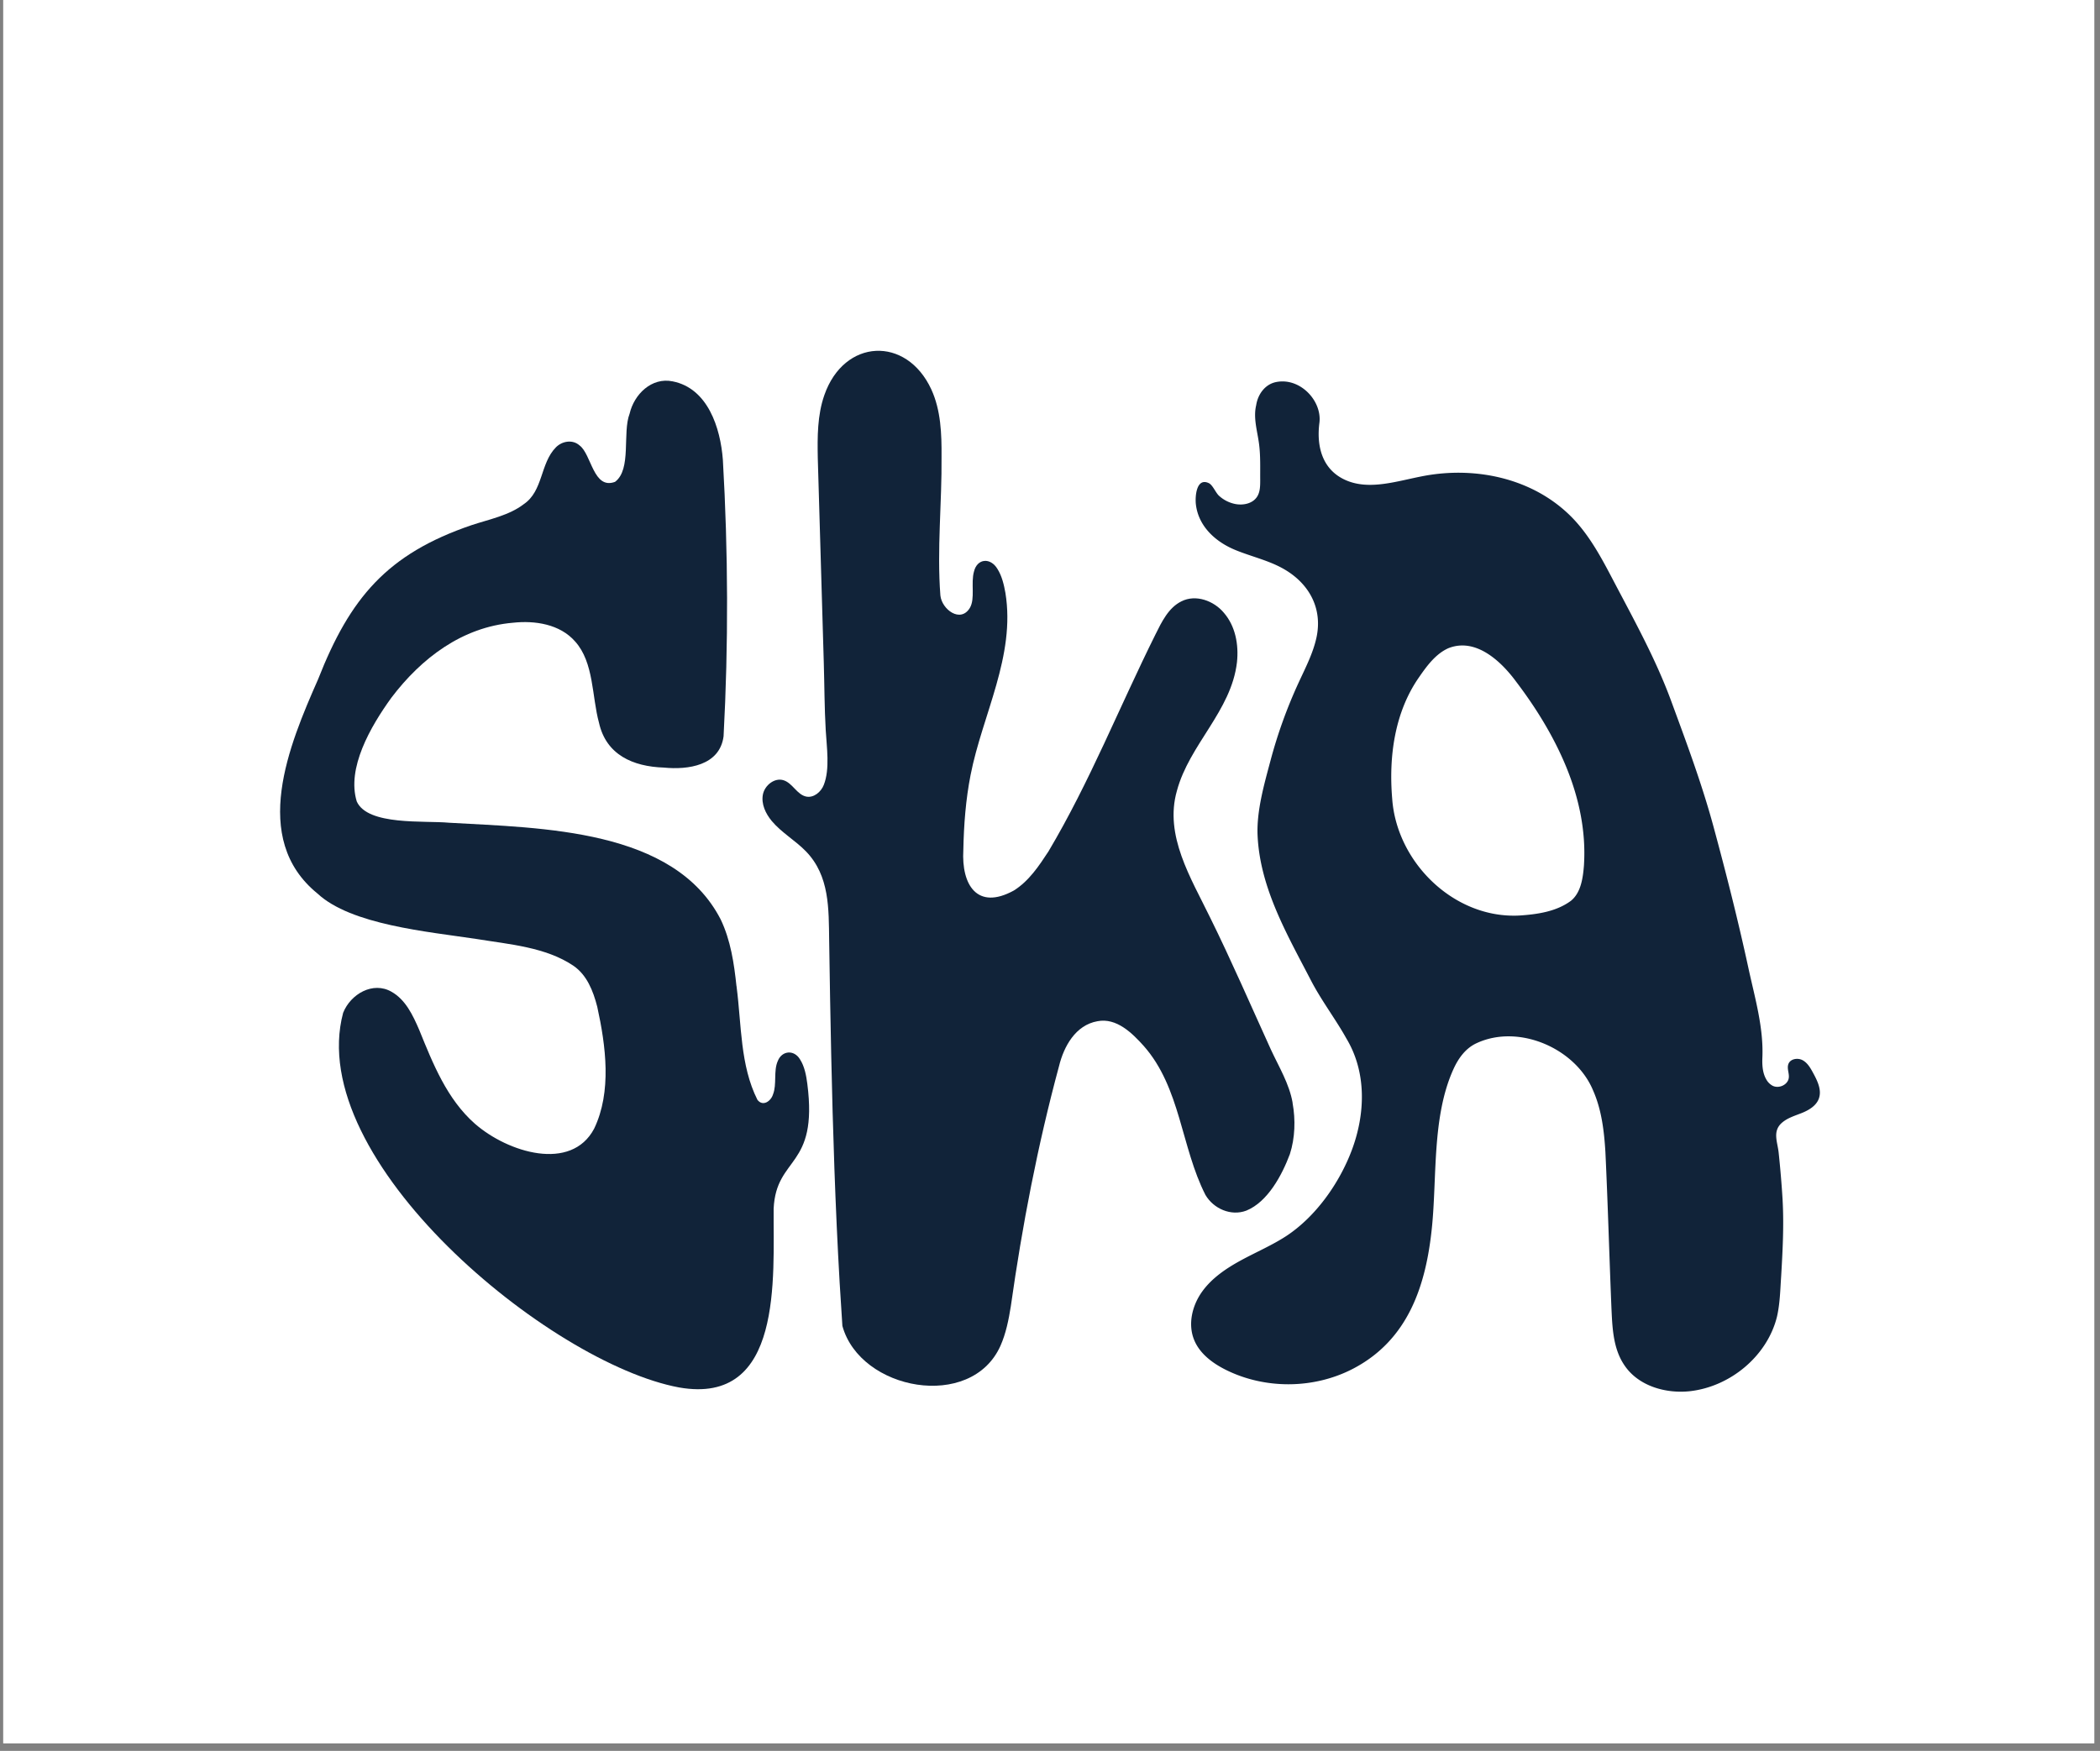
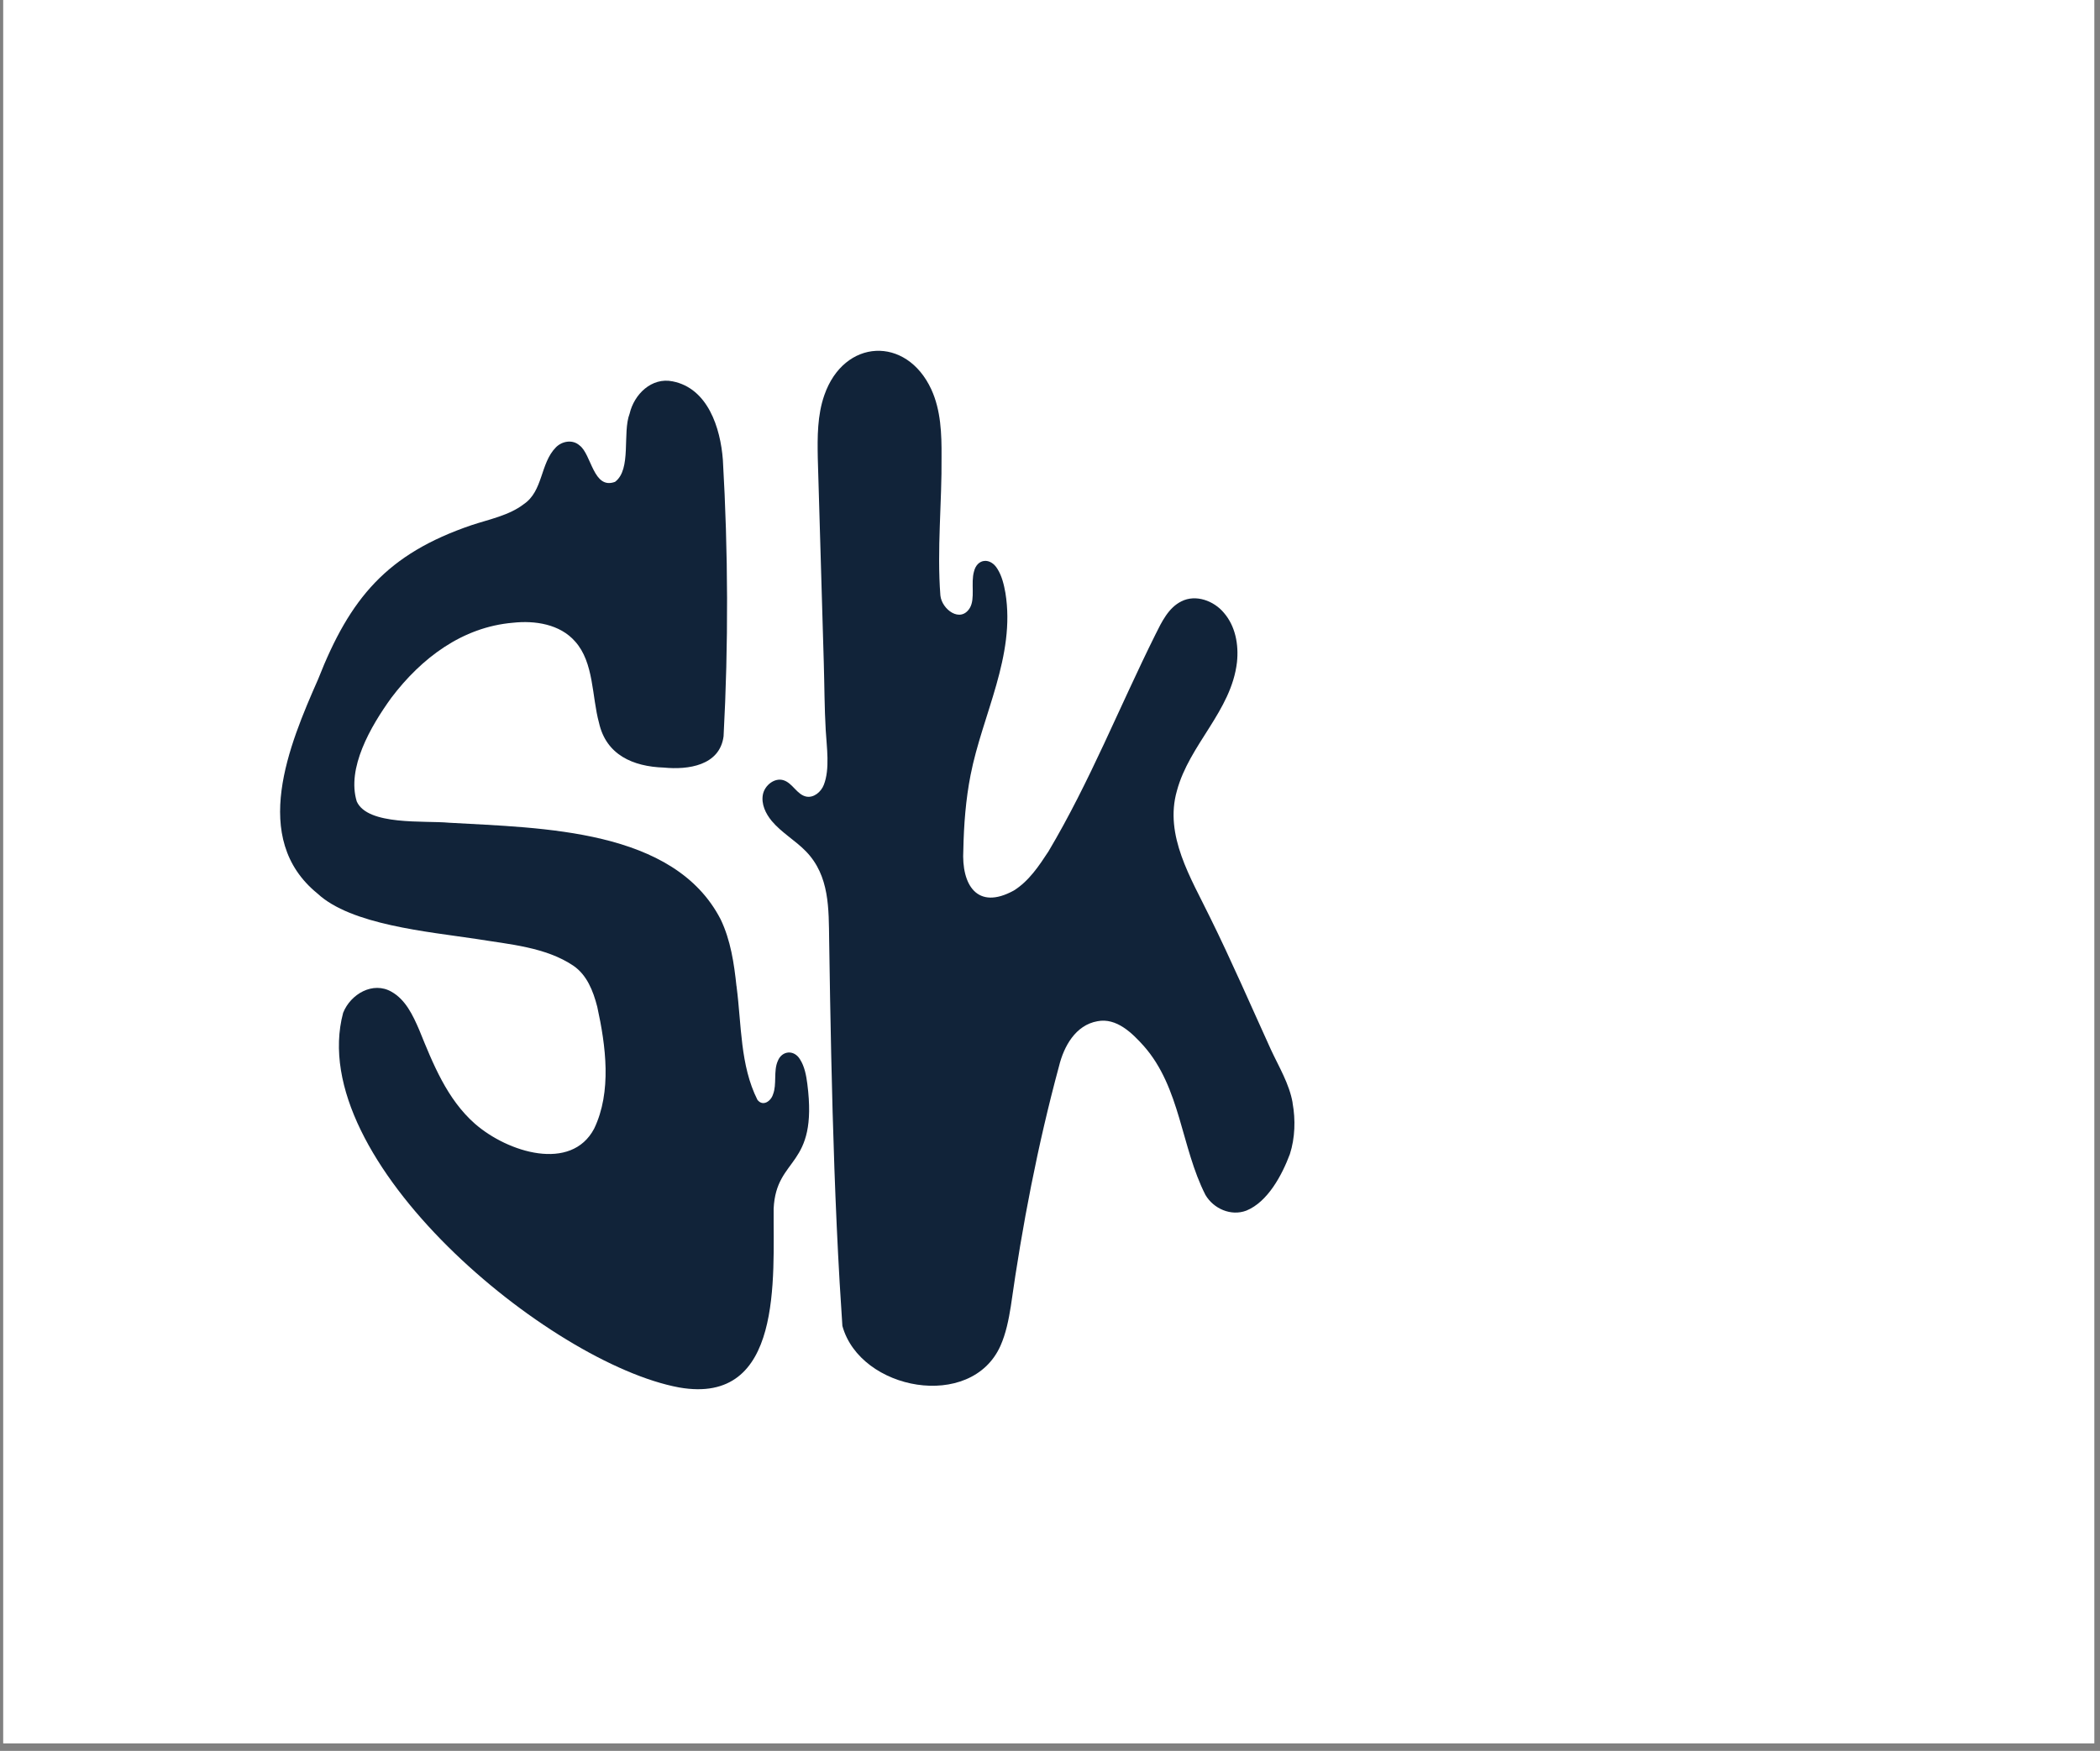
<svg xmlns="http://www.w3.org/2000/svg" data-bbox="0.324 0 206.856 172.504" height="231" viewBox="0 0 207.75 173.25" width="277" data-type="color">
  <rect x="0" y="0" width="207.75" height="173.25" fill="#808080" stroke="none" />
  <g>
    <defs>
      <clipPath id="d3d85d20-0522-4d6d-95dd-4738cbed3491">
        <path d="M.324 0H207.18v172.504H.324Zm0 0" />
      </clipPath>
      <clipPath id="b2cbad8b-e57d-4c28-a8ca-923a5cf45308">
        <path d="M27.703 37H81v100.73H27.703Zm0 0" />
      </clipPath>
      <clipPath id="c9e51709-7302-4ebb-8b09-16b8b10e3055">
        <path d="M75 34.676h54V137.73H75Zm0 0" />
      </clipPath>
      <clipPath id="1ef75533-2c4a-4bd9-af7f-96265ef95d7b">
-         <path d="M117 37h63.043v100.73H117Zm0 0" />
-       </clipPath>
+         </clipPath>
    </defs>
    <g clip-path="url(#d3d85d20-0522-4d6d-95dd-4738cbed3491)">
      <path d="M.324 0H207.18v172.504H.324Zm0 0" fill="#ffffff" data-color="1" />
      <path d="M.324 0H207.18v172.504H.324Zm0 0" fill="#ffffff" data-color="1" />
    </g>
    <g clip-path="url(#b2cbad8b-e57d-4c28-a8ca-923a5cf45308)">
      <path d="M72.86 97.594c-.239-2.274-.579-4.555-1.563-6.614-4.621-8.972-17.629-9.039-26.871-9.57-2.422-.23-8.051.309-9.133-2.105-1.004-3.285 1.34-7.383 3.426-10.266 2.965-3.914 7.008-6.992 12.027-7.418 2.176-.238 4.652.137 6.152 1.856 1.872 2.086 1.645 5.445 2.36 8.043.707 3.175 3.363 4.332 6.41 4.433 2.398.238 5.531-.191 5.914-3.094.488-9.093.457-18.265-.07-27.363-.239-3.148-1.48-7.078-4.977-7.762-2.074-.422-3.8 1.282-4.246 3.192-.738 1.906.215 5.515-1.445 6.754-2.157.8-2.317-2.73-3.512-3.606-.684-.613-1.73-.433-2.348.2-1.558 1.59-1.238 4.32-3.183 5.624-1.43 1.102-3.418 1.493-5.14 2.063-8.376 2.852-12.032 7.203-15.196 15.262-2.871 6.507-6.742 15.746-.07 21.183 3.328 3.11 10.914 3.778 15.77 4.512 3.194.523 6.839.797 9.573 2.652 1.313.907 1.938 2.453 2.348 4.055.848 3.867 1.45 8.402-.309 12.059-2.265 4.285-8.527 2.37-11.8-.493-2.762-2.437-4.145-5.933-5.5-9.27-.637-1.484-1.364-3.007-2.743-3.784-1.836-1.059-4.047.218-4.789 2.082-3.894 14.601 20.426 34.691 33.23 37.07 10.34 1.82 9.31-10.914 9.36-17.695.254-5.239 4.41-3.957 3.332-12.34-.105-.824-.273-1.734-.722-2.426-.59-.992-1.801-.871-2.2.16-.441.973-.078 2.313-.472 3.301-.2.664-.996 1.246-1.543.54-1.715-3.411-1.57-7.423-2.059-11.177v-.054Zm0 0" fill="#112339" data-color="2" />
    </g>
    <g clip-path="url(#c9e51709-7302-4ebb-8b09-16b8b10e3055)">
      <path d="M127.875 109.11c-.328-1.864-1.355-3.547-2.14-5.239-1.993-4.375-3.9-8.789-6.028-13.098-1.887-3.89-4.543-8.101-3.277-12.523 1.23-4.586 5.382-7.895 5.941-12.715.188-1.758-.156-3.582-1.293-4.898-.992-1.192-2.785-1.856-4.203-1.133-1.281.629-1.953 2.039-2.566 3.273-3.551 7.133-6.5 14.598-10.582 21.465-.942 1.442-1.946 2.953-3.438 3.88-3.613 1.98-5.187-.552-4.988-4.02.05-2.493.238-4.98.719-7.426 1.168-5.953 4.46-11.766 3.445-18.004-.145-.813-.348-1.676-.781-2.363-.696-1.176-2.02-1.051-2.329.246-.328 1.14.137 2.672-.41 3.601-.933 1.532-2.773.14-2.914-1.234-.351-4.555.156-9.156.114-13.734.015-2.254-.06-4.579-1.012-6.66-2.461-5.317-8.633-5.036-10.582.57-.696 1.988-.688 4.129-.649 6.226.192 6.754.399 13.508.594 20.258.067 2.219.063 4.453.192 6.672.093 1.664.43 3.84-.192 5.414-.273.7-.992 1.297-1.726 1.156-.918-.18-1.352-1.324-2.239-1.613-.894-.297-1.89.496-2.062 1.422-.172.933.273 1.875.879 2.605.972 1.16 2.34 1.926 3.39 3.012 2.348 2.426 2.242 5.688 2.29 8.824.058 3.766.117 7.531.202 11.301.165 7.52.403 15.047.836 22.555.086 1.422.172 2.843.27 4.27 1.758 6.402 12.738 8.429 15.633 1.98.547-1.223.82-2.598 1.031-3.926 1.129-8 2.656-15.945 4.766-23.75.48-1.969 1.636-4.07 3.804-4.453 1.88-.367 3.438 1.172 4.59 2.46 3.633 4.126 3.68 9.993 6.09 14.723.8 1.371 2.535 2.137 4.055 1.555 2.12-.867 3.53-3.527 4.3-5.586.52-1.613.563-3.418.274-5.023l-.012-.047Zm0 0" fill="#112339" data-color="2" />
    </g>
    <g clip-path="url(#1ef75533-2c4a-4bd9-af7f-96265ef95d7b)">
-       <path d="M176.352 118.746a106 106 0 0 0-.395-4.715c-.113-1.031-.617-2.078.297-2.906.559-.504 1.309-.719 2.004-.996.695-.281 1.41-.707 1.672-1.406.316-.844-.125-1.754-.555-2.543-.262-.489-.55-.996-1.035-1.266-.48-.266-1.215-.152-1.414.363-.207.547.226 1.121-.051 1.66-.262.512-.965.754-1.488.512a1.53 1.53 0 0 1-.614-.578c-.414-.664-.457-1.492-.421-2.277.113-2.977-.754-5.895-1.38-8.785-1.023-4.727-2.21-9.414-3.476-14.079-1.148-4.222-2.684-8.328-4.191-12.425-1.512-4.098-3.625-7.914-5.68-11.825-1.176-2.246-2.383-4.53-4.164-6.332-3.77-3.8-9.395-5.011-14.555-4.062-2.687.496-5.582 1.547-8.02.309-2.163-1.098-2.64-3.375-2.359-5.551.278-2.184-1.914-4.512-4.277-4.04-1.105.216-1.816 1.223-1.977 2.29-.304 1.27.114 2.55.278 3.8.16 1.188.11 2.391.12 3.59 0 .59 0 1.227-.339 1.711-.441.637-1.328.82-2.086.684a3.33 3.33 0 0 1-1.64-.813c-.348-.308-.626-1.074-1.024-1.261-1.23-.578-1.367 1.332-1.273 2.117.257 2.168 1.945 3.691 3.882 4.492 1.633.676 3.403 1.05 4.922 1.953 2.457 1.457 3.739 3.895 3.121 6.73-.34 1.555-1.086 2.981-1.754 4.43a47.6 47.6 0 0 0-2.792 7.739c-.63 2.359-1.399 5.035-1.274 7.476.262 5.184 2.938 9.758 5.27 14.258 1.03 1.996 2.437 3.828 3.511 5.758 2.016 3.351 1.88 7.453.547 11.023-1.219 3.262-3.554 6.594-6.496 8.528-1.41.918-2.969 1.582-4.441 2.382-1.477.801-2.922 1.77-3.895 3.137-.976 1.371-1.41 3.211-.773 4.762.558 1.37 1.836 2.312 3.164 2.972 3.894 1.926 8.707 1.88 12.558-.128 5.461-2.848 7.215-8.239 7.797-13.957.512-5.016 0-10.957 2.117-15.653.493-1.094 1.211-2.113 2.34-2.617 4.164-1.914 9.77.535 11.492 4.703.84 1.899 1.09 4.02 1.215 6.078.243 5.13.383 10.246.594 15.371.09 1.946.149 4.043 1.266 5.703 1.37 2.083 4.101 2.86 6.504 2.598 3.988-.45 7.644-3.469 8.609-7.37.3-1.306.324-2.661.414-3.997.148-2.5.281-5.05.145-7.496zm-19.649-33.18c-.098 1.262-.281 2.735-1.281 3.559-1.453 1.086-3.363 1.355-5.145 1.469-6.445.316-12.113-5.27-12.55-11.57-.348-4.122.23-8.508 2.625-11.965.773-1.121 1.648-2.336 2.914-2.91 2.707-1.094 5.226 1.261 6.738 3.324 1.965 2.586 3.703 5.41 4.934 8.402 1.265 3.078 1.964 6.348 1.765 9.645v.05Zm0 0" fill="#112339" data-color="2" />
-     </g>
+       </g>
  </g>
</svg>